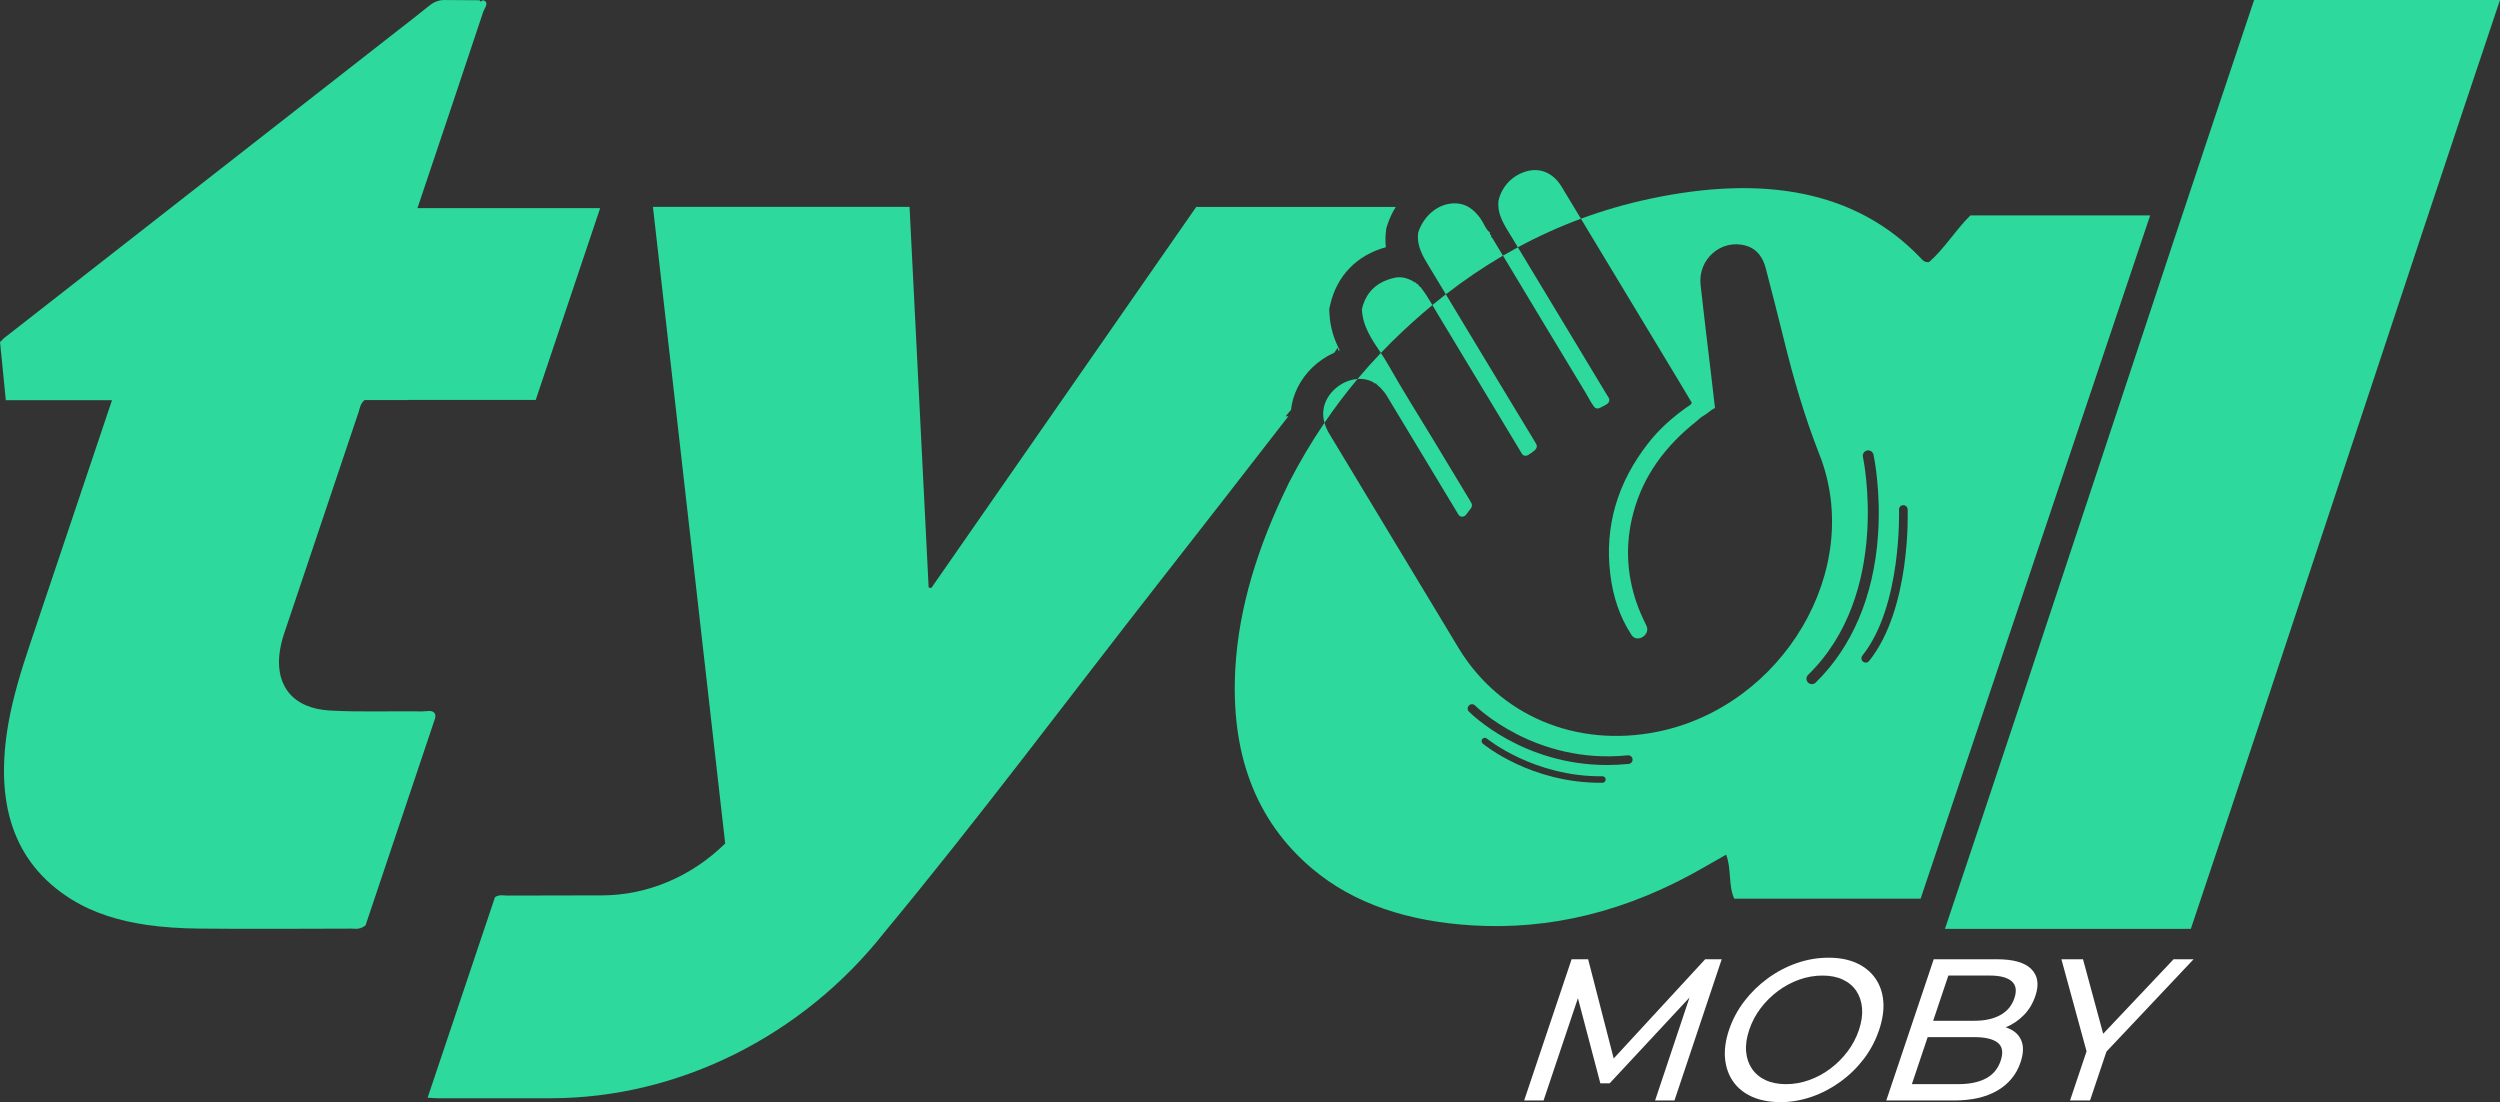
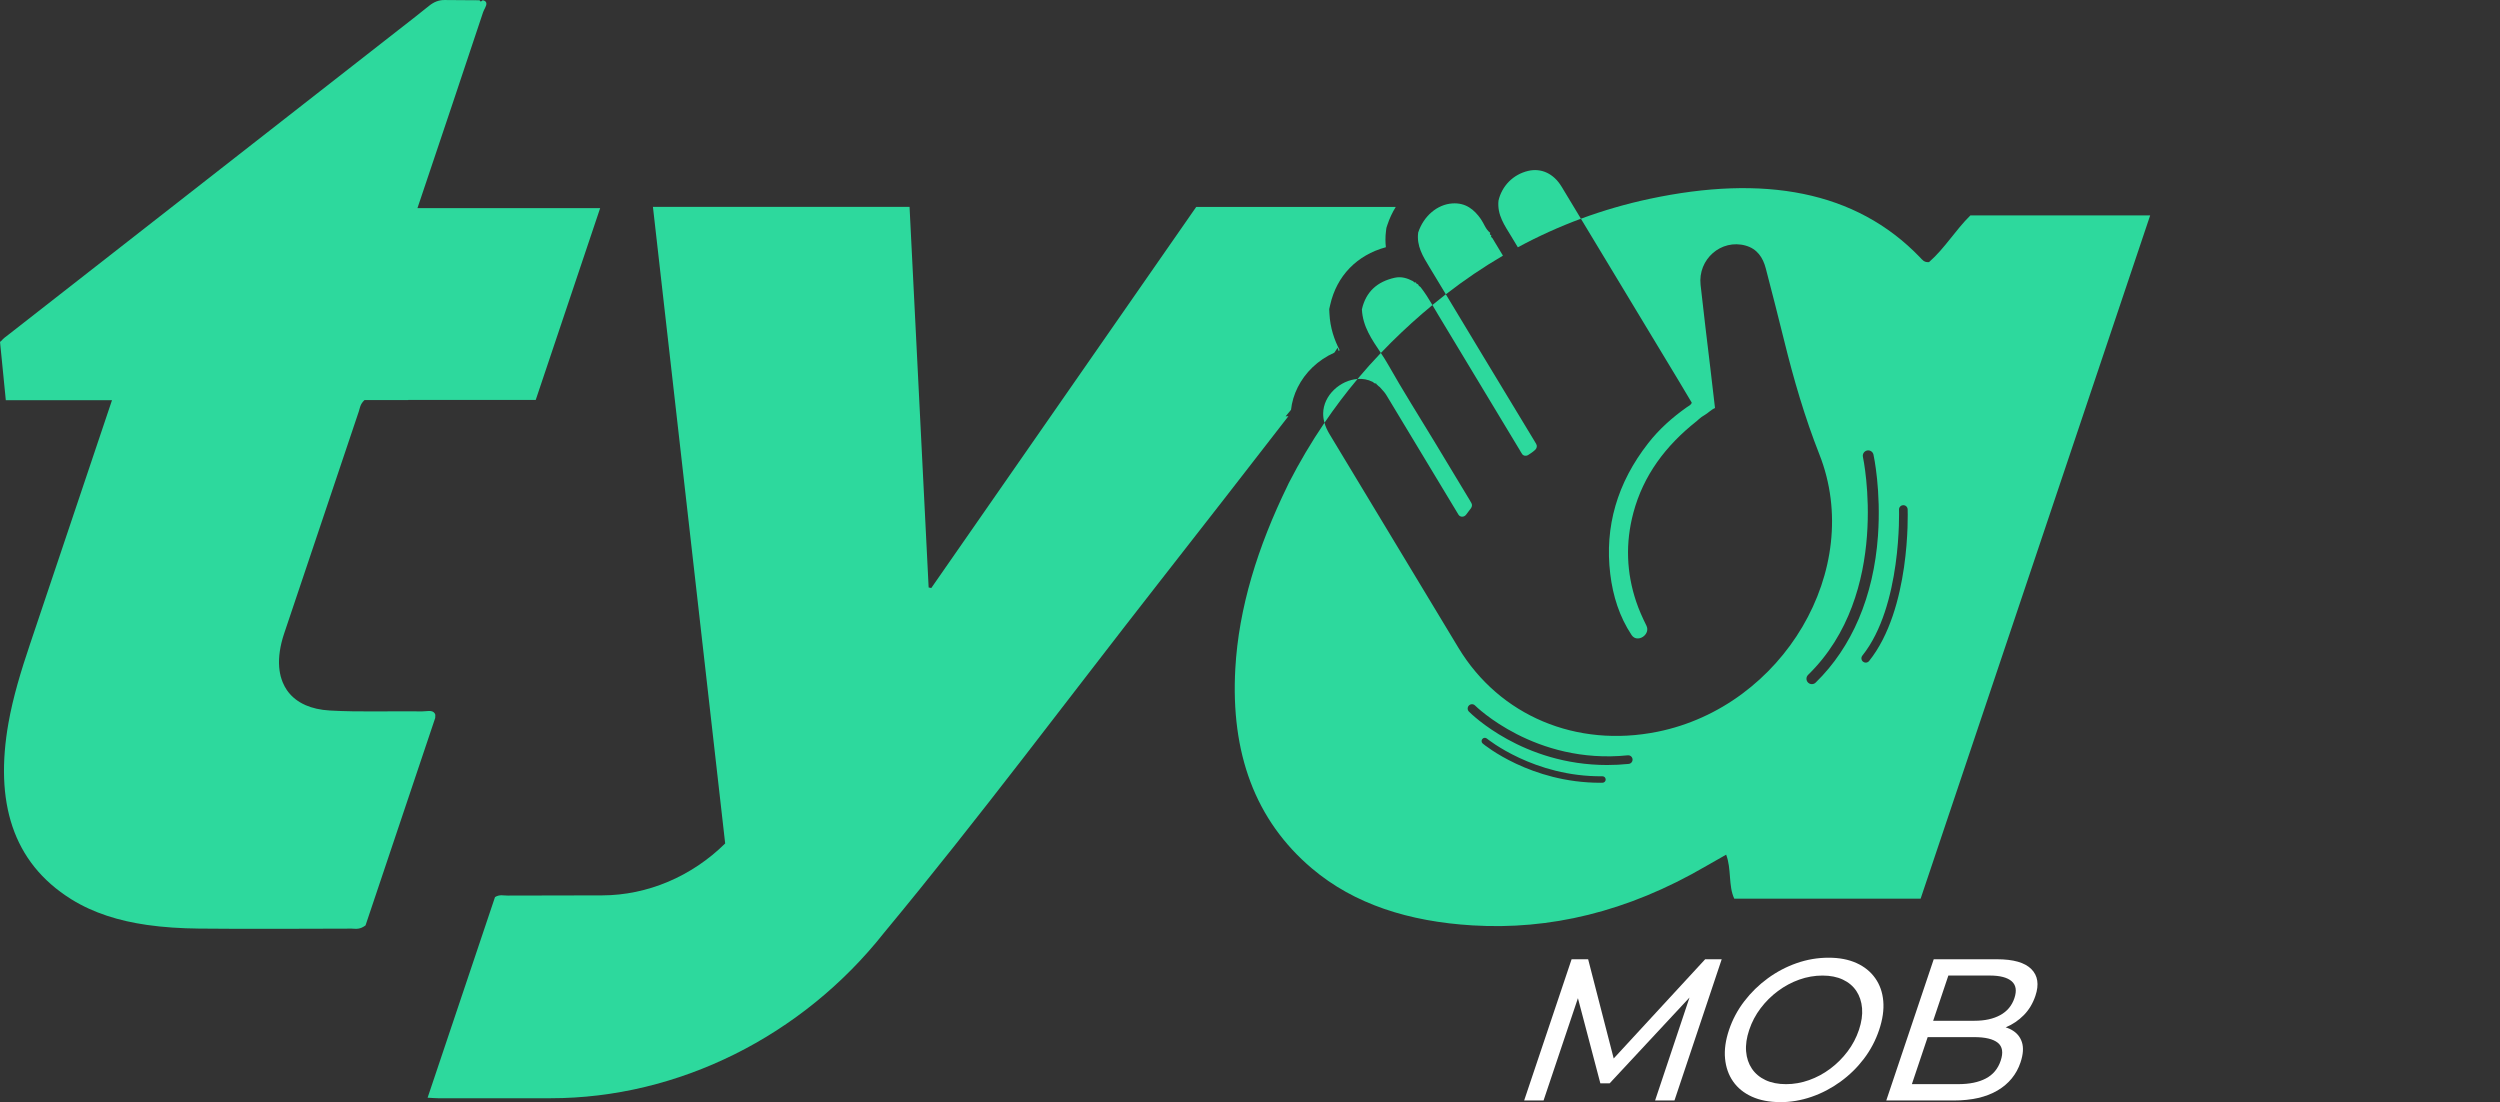
<svg xmlns="http://www.w3.org/2000/svg" id="Camada_2" data-name="Camada 2" viewBox="0 0 1157.56 510.3">
  <rect x="0" y="0" width="1157.56" height="510.3" fill="#333333" stroke="none" />
  <defs>
    <style>
      .cls-1 {
        fill: #fff;
      }

      .cls-2 {
        fill: #2dd99d;
      }
    </style>
  </defs>
  <g id="Camada_1-2" data-name="Camada 1">
    <path class="cls-2" d="m641.68,114.47c-13.4,3.65-22.75,13.26-25.76,26.64l-.46,2.03.1,2.04c.32,6.65,2.27,12.17,4.71,16.91-.08.11-.17.21-.25.32-.07.03-.13.05-.21.08l-.43-1.49-1.56,2.3c-3.7,1.65-7.17,3.96-10.13,6.81-5.62,5.41-9.14,12.45-9.92,19.66l-2.53,3.02,1.34-.1c-19.95,25.75-39.94,51.48-60.05,77.16-21.14,27.01-41.91,54.22-62.9,81.31-20.99,27.1-42.19,54.08-64.2,80.62-37.95,48.12-95.55,76.73-154.46,76.73h-52.08c-1.55-.02-3.08-.15-4.9-.24,10.45-31.12,20.82-61.99,31.21-92.9,2.23-1.36,4.01-.64,5.9-.7l43.75-.09c10.42-.02,20.79-2.21,30.49-6.3,9.69-4.1,18.7-10.1,26.43-17.74-11.13-98.1-22.27-196.24-33.45-294.76h118.82c2.95,58.61,5.9,117.42,8.84,176.23l1.22.26c40.89-58.82,81.78-117.63,122.67-176.45h92.39c-1.58,2.54-2.89,5.32-3.86,8.27l-.47,1.44-.19,1.48c-.33,2.67-.31,5.15-.05,7.46Z" />
    <g>
-       <path class="cls-2" d="m734.58,182.56c1.17,1.93,2.16,4.01,3.58,5.85.58.76,1.66.95,2.58.48,1.14-.58,2.26-1.11,3.28-1.75s1.43-1.9.91-2.86c-.28-.52-.63-.98-.91-1.46-5.47-9.11-10.97-18.21-16.46-27.31-8.25-13.67-16.52-27.33-24.75-41.01-2.31,1.25-4.61,2.54-6.89,3.87.4.67.81,1.34,1.21,2.01,12.48,20.73,24.93,41.48,37.47,62.17Z" />
      <path class="cls-2" d="m912.34,99.74c-6.97,6.83-11.82,15.21-19.17,21.64-2.3.18-3.11-1.12-4.16-2.21-29.86-31.02-72.53-38.3-125.15-27.11-10.88,2.32-21.5,5.39-31.86,9.22,15.13,25.06,30.25,50.12,45.37,75.18,2,3.32,3.97,6.66,5.96,10-.36,1.08-1.39,1.46-2.21,2.04-6.75,4.75-12.88,10.2-17.97,16.72-14.36,18.39-20.22,38.66-17.56,60.6,1.23,10.2,4.28,19.77,9.86,28.19.03.03.05.06.07.1,2.62,3.81,8.87-.27,6.81-4.43-1.79-3.6-3.45-7.28-4.75-11.15-4.45-13.26-5.05-26.99-1.29-41.1,4.61-17.3,14.98-31.12,29.27-42.4.41-.32.78-.68,1.16-1.03.77-.7,1.62-1.29,2.52-1.8,1.65-.93,2.98-2.47,4.85-3.27-.74-6.35-1.46-12.57-2.2-18.8-1.5-12.74-3.1-25.46-4.48-38.22-1.3-11.91,9.54-21.34,20.84-18.2,5.31,1.48,8.03,5.49,9.35,10.56,2.9,11.15,5.78,22.32,8.53,33.52,4.41,17.93,9.59,35.62,16.31,52.66,20.97,53.18-16.91,116.62-74.97,128.36-37.54,7.59-73.11-7.36-92.14-38.81-19.93-32.96-39.79-65.97-59.7-98.94-1.01-1.68-1.85-3.44-2.37-5.3-6.12,9.02-11.6,18.32-16.51,27.88-.19.4-.38.81-.57,1.21-13.93,28.54-22.64,56.79-24.2,84.74-2.17,38.94,9.08,70.18,35.48,92.52,19.57,16.58,44.95,24.6,74.33,26.37,35.45,2.15,71.47-6.03,108.24-27.5,2.98-1.74,5.99-3.42,9.22-5.25,2.52,6.54.96,14.52,3.77,20.39h86.27c35.5-105.68,70.89-211.01,106.29-316.38h-83.24Zm-170.35,262.69c-.34.01-.68.01-1.01.01-32.2,0-53.54-17.41-54.44-18.16-.63-.53-.72-1.48-.19-2.11.53-.64,1.47-.73,2.11-.2.21.18,21.89,17.81,53.5,17.46h.01c.83,0,1.49.66,1.5,1.49.01.83-.65,1.5-1.48,1.51Zm12.13-8.72c-3.43.35-6.76.51-9.98.51-39.07,0-62.92-23.65-64-24.74-.77-.79-.76-2.05.02-2.83.79-.78,2.05-.77,2.83.02.27.27,27.75,27.44,70.72,23.06,1.1-.1,2.08.69,2.2,1.79.11,1.1-.69,2.08-1.79,2.19Zm84.81-36.94c-.65,0-1.3-.25-1.79-.75-.96-.99-.94-2.57.05-3.54,38.69-37.68,25.53-100.28,25.39-100.91-.3-1.35.56-2.68,1.91-2.98,1.34-.29,2.68.56,2.97,1.91.15.67,3.58,16.62,2.08,37.66-2.01,27.99-11.99,51.47-28.86,67.91-.49.47-1.12.7-1.75.7Zm26.51-10.71c-.39.49-.98.75-1.56.75-.44,0-.88-.14-1.25-.44-.86-.69-1-1.95-.31-2.81,18.33-22.91,16.98-67.13,16.97-67.58-.04-1.1.82-2.03,1.93-2.06,1.09-.06,2.03.82,2.07,1.92.06,1.88,1.4,46.17-17.85,70.22Z" />
      <path class="cls-2" d="m703.37,207.86c.47.78.87,1.64,1.43,2.41.63.84,1.84,1.01,2.8.39,1.16-.74,2.31-1.48,3.31-2.46.72-.71.88-1.8.4-2.61-.3-.51-.58-1-.88-1.49-8.14-13.46-16.29-26.9-24.42-40.37-5.53-9.15-11.04-18.31-16.56-27.47-2.09,1.62-4.16,3.27-6.22,4.97.88,1.49,1.75,2.98,2.64,4.46,12.53,20.7,24.97,41.45,37.48,62.17Z" />
      <path class="cls-2" d="m635.51,176.77c.51.26.9,1.01,1.63.75.1-.08.2-.17.3-.25l.04.07c-.12.08-.23.14-.34.18-.01.01-.03.03-.04.04.1.13.19.24.27.34l1.08,1.02-.03-.06c.15.12.3.24.45.36.96,1.2,2.13,2.19,2.95,3.55,11.12,18.51,22.29,36.99,33.46,55.48,0,0,0,.02.01.02.75,1.26,2.58,1.31,3.54.05.74-.97,1.49-1.97,2.26-3,.53-.7.62-1.62.23-2.33-.31-.56-.6-1.09-.92-1.61-5.39-8.95-10.79-17.9-16.2-26.85-7.19-11.9-14.65-23.65-21.49-35.76-1.03-1.83-2.18-3.59-3.35-5.35-3.76,3.94-7.35,7.95-10.78,12.04,2.37-.17,4.74.22,6.91,1.31Z" />
      <path class="cls-2" d="m690.53,108.88s0,0,0,0c.02,0,.03,0,.05.01l-.04-.02Z" />
      <path class="cls-2" d="m690.05,107.78s-.02.03-.03.05c.01,0,.02.02.03.03,0,0,0-.08,0-.08Z" />
      <path class="cls-2" d="m690.99,110.22c-.42-.34-.82-.68-.46-1.34-.56-.14-.93-.39-.51-1.05-2.14-1.62-2.86-4.26-4.33-6.37-3.15-4.52-7.1-7.67-13.22-7.27-6.99.46-13.31,5.85-15.82,13.48-.79,6.28,2.21,11.05,5.14,15.88,2.56,4.23,5.12,8.48,7.67,12.72,8.58-6.64,17.39-12.61,26.44-17.9-1.64-2.72-3.28-5.44-4.91-8.15Z" />
      <path class="cls-2" d="m612.66,191.42c-.02,1.52.21,2.96.6,4.34,4.71-6.94,9.81-13.72,15.33-20.3-7.96.57-15.85,7.52-15.93,15.96Z" />
      <path class="cls-2" d="m655.86,130.39c-.07.08-.11.15-.15.21.05-.04.1-.08.16-.14v-.08Z" />
      <path class="cls-2" d="m723.04,86.41c-3.67-6.08-9.43-8.7-15.47-7.28-6.89,1.62-12.14,6.89-13.73,13.77-.7,6.71,2.93,11.58,5.99,16.67.99,1.65,1.98,3.29,2.97,4.93,9.49-5.12,19.22-9.53,29.21-13.23-2.99-4.95-5.98-9.91-8.97-14.87Z" />
      <path class="cls-2" d="m663.25,141.24c-1.67-2.82-3.39-5.61-5.41-8.19-.17-.17-.34-.34-.51-.51l.02.05c-.34-.07-.52-.27-.49-.63-.18-.15-.36-.31-.54-.46l.03.03c-.39-.22-.98-.33-.64-.91-.71.6-1.07-.24-1.51-.47-2.6-1.35-5.33-2.23-8.42-1.55-8.02,1.78-13.34,6.43-15.19,14.64.39,8.07,4.71,14.08,8.78,20.19,1.56-1.63,3.14-3.26,4.76-4.86,6.23-6.18,12.61-11.95,19.12-17.32Z" />
    </g>
-     <path class="cls-2" d="m1043.71,0h113.85c-50.45,150.18-92.63,279.72-143.15,430.09h-113.85c50.39-149.99,92.57-279.52,143.15-430.09Z" />
    <g>
      <path class="cls-1" d="m705.72,509.55l21.97-65.39h7.66l12.73,49.42h-4.11l45.56-49.42h7.66l-21.87,65.39h-8.97l17.14-51.28h2.15l-40.34,43.34h-4.3l-11.41-43.34h2.34l-17.23,51.28h-8.97Z" />
      <path class="cls-1" d="m824.19,510.3c-4.98,0-9.32-.84-13.03-2.52-3.7-1.68-6.6-4.03-8.7-7.05-2.1-3.02-3.34-6.55-3.72-10.6-.38-4.05.23-8.47,1.84-13.26s3.97-9.22,7.07-13.26c3.1-4.05,6.72-7.58,10.85-10.6,4.13-3.02,8.59-5.37,13.39-7.05,4.8-1.68,9.72-2.52,14.77-2.52s9.3.83,12.95,2.48c3.65,1.65,6.54,3.99,8.67,7.01,2.13,3.02,3.37,6.55,3.72,10.6.35,4.05-.29,8.5-1.92,13.36-1.63,4.86-3.98,9.31-7.06,13.36-3.07,4.05-6.69,7.58-10.85,10.6-4.16,3.02-8.62,5.36-13.38,7-4.76,1.65-9.63,2.48-14.61,2.48Zm2.79-8.31c3.61,0,7.17-.62,10.67-1.87,3.5-1.25,6.77-3,9.81-5.28,3.04-2.27,5.71-4.94,8.01-7.99,2.3-3.05,4.06-6.38,5.27-10,1.21-3.61,1.69-6.94,1.44-10-.25-3.05-1.13-5.71-2.64-7.99-1.51-2.27-3.6-4.03-6.26-5.28-2.66-1.25-5.8-1.87-9.41-1.87s-7.26.62-10.76,1.87c-3.5,1.25-6.79,3-9.85,5.28-3.07,2.27-5.75,4.94-8.06,7.99-2.3,3.05-4.06,6.38-5.27,10-1.21,3.61-1.7,6.94-1.44,10,.25,3.05,1.15,5.71,2.69,7.99,1.54,2.27,3.64,4.03,6.31,5.28,2.66,1.25,5.83,1.87,9.51,1.87Z" />
      <path class="cls-1" d="m873.39,509.55l21.97-65.39h29.33c7.53,0,12.82,1.51,15.85,4.53,3.03,3.02,3.67,7.15,1.91,12.38-1.19,3.55-2.99,6.54-5.39,8.97-2.4,2.43-5.17,4.3-8.28,5.61-3.12,1.31-6.23,1.96-9.35,1.96l2.62-2.8c3.74,0,6.82.65,9.24,1.96s4.06,3.22,4.89,5.74c.83,2.52.62,5.65-.63,9.39-1.88,5.6-5.44,9.95-10.68,13.03-5.24,3.08-12,4.62-20.28,4.62h-31.2Zm11.88-7.57h21.48c5.17,0,9.42-.87,12.74-2.62,3.32-1.74,5.62-4.48,6.87-8.22,1.28-3.8.83-6.57-1.32-8.31-2.16-1.74-5.82-2.62-10.98-2.62h-22.33l2.54-7.57h19.99c4.73,0,8.7-.87,11.9-2.62,3.2-1.74,5.39-4.36,6.56-7.85,1.17-3.49.74-6.1-1.29-7.85-2.03-1.74-5.41-2.62-10.14-2.62h-19.15l-16.88,50.25Z" />
-       <path class="cls-1" d="m958.48,509.55l8.41-25.03.2,5.79-12.61-46.15h10l10.55,38.95h-5.42l36.81-38.95h9.25l-43.53,46.15,4-5.79-8.41,25.03h-9.25Z" />
    </g>
    <path class="cls-2" d="m201.53,331.74s.01-.04,0-.05c.02-.24.03-.47.05-.71,0-.01-.01-.03-.02-.04h0c-.06-.19-.13-.34-.2-.49-.04-.06-.08-.14-.12-.2-1.12-1.69-3.77-.83-5.73-.86-14.23-.2-28.75.39-42.76-.4-4.37-.25-8.16-1.11-11.36-2.52-.02-.01-.03-.01-.03-.02-.45-.21-.9-.42-1.33-.65-3.02-1.57-5.43-3.7-7.2-6.28-.76-1.11-1.41-2.31-1.93-3.6-.35-.85-.64-1.75-.9-2.67,0-.01,0-.02-.01-.03-.23-.92-.42-1.87-.56-2.84-.06-.5-.11-1-.16-1.51-.36-4.61.39-9.86,2.32-15.6,11.49-34.25,22.99-68.49,34.54-102.74.54-1.6.56-3.31,2.64-5.29h20.21s.01-.03.03-.05h59.04l29.84-88.83h-84.6l1.95-5.79c9.51-28.31,19.06-56.63,28.46-84.96.39-1.18,1.59-2.78,1.5-3.97,0-.05,0-.09-.01-.15-.06-.63-.51-1.14-1.66-1.39-.71.73-1.21.74-1.47.02-.48,0-.96-.01-1.44-.01,0,0,0,0,.01-.01-.29,0-.57,0-.86.01-4.62-.02-9.24-.03-13.84-.1-2.56-.04-4.88.76-7.3,2.72-4.76,3.87-9.62,7.61-14.45,11.38C124.13,61.05,64.07,107.98,3.99,154.9c-1.16.91-2.47,1.78-3.33,2.88l-.65.55.05.48,2.62,26.42v.06h49.18c-12.86,38.27-25.39,75.64-37.98,113.02-4.12,12.23-7.86,24.48-9.98,36.54-6.34,36.07,1.61,64.36,29.09,81.52,10.3,6.42,22.2,10.05,35.06,11.9,7.71,1.11,15.76,1.6,24.01,1.69,23.52.24,47.17.07,70.79.02,1,0,1.99.21,3.19-.01.91-.15,1.96-.55,3.21-1.49l32.26-96.03c0-.24.03-.48.03-.71Z" />
  </g>
</svg>